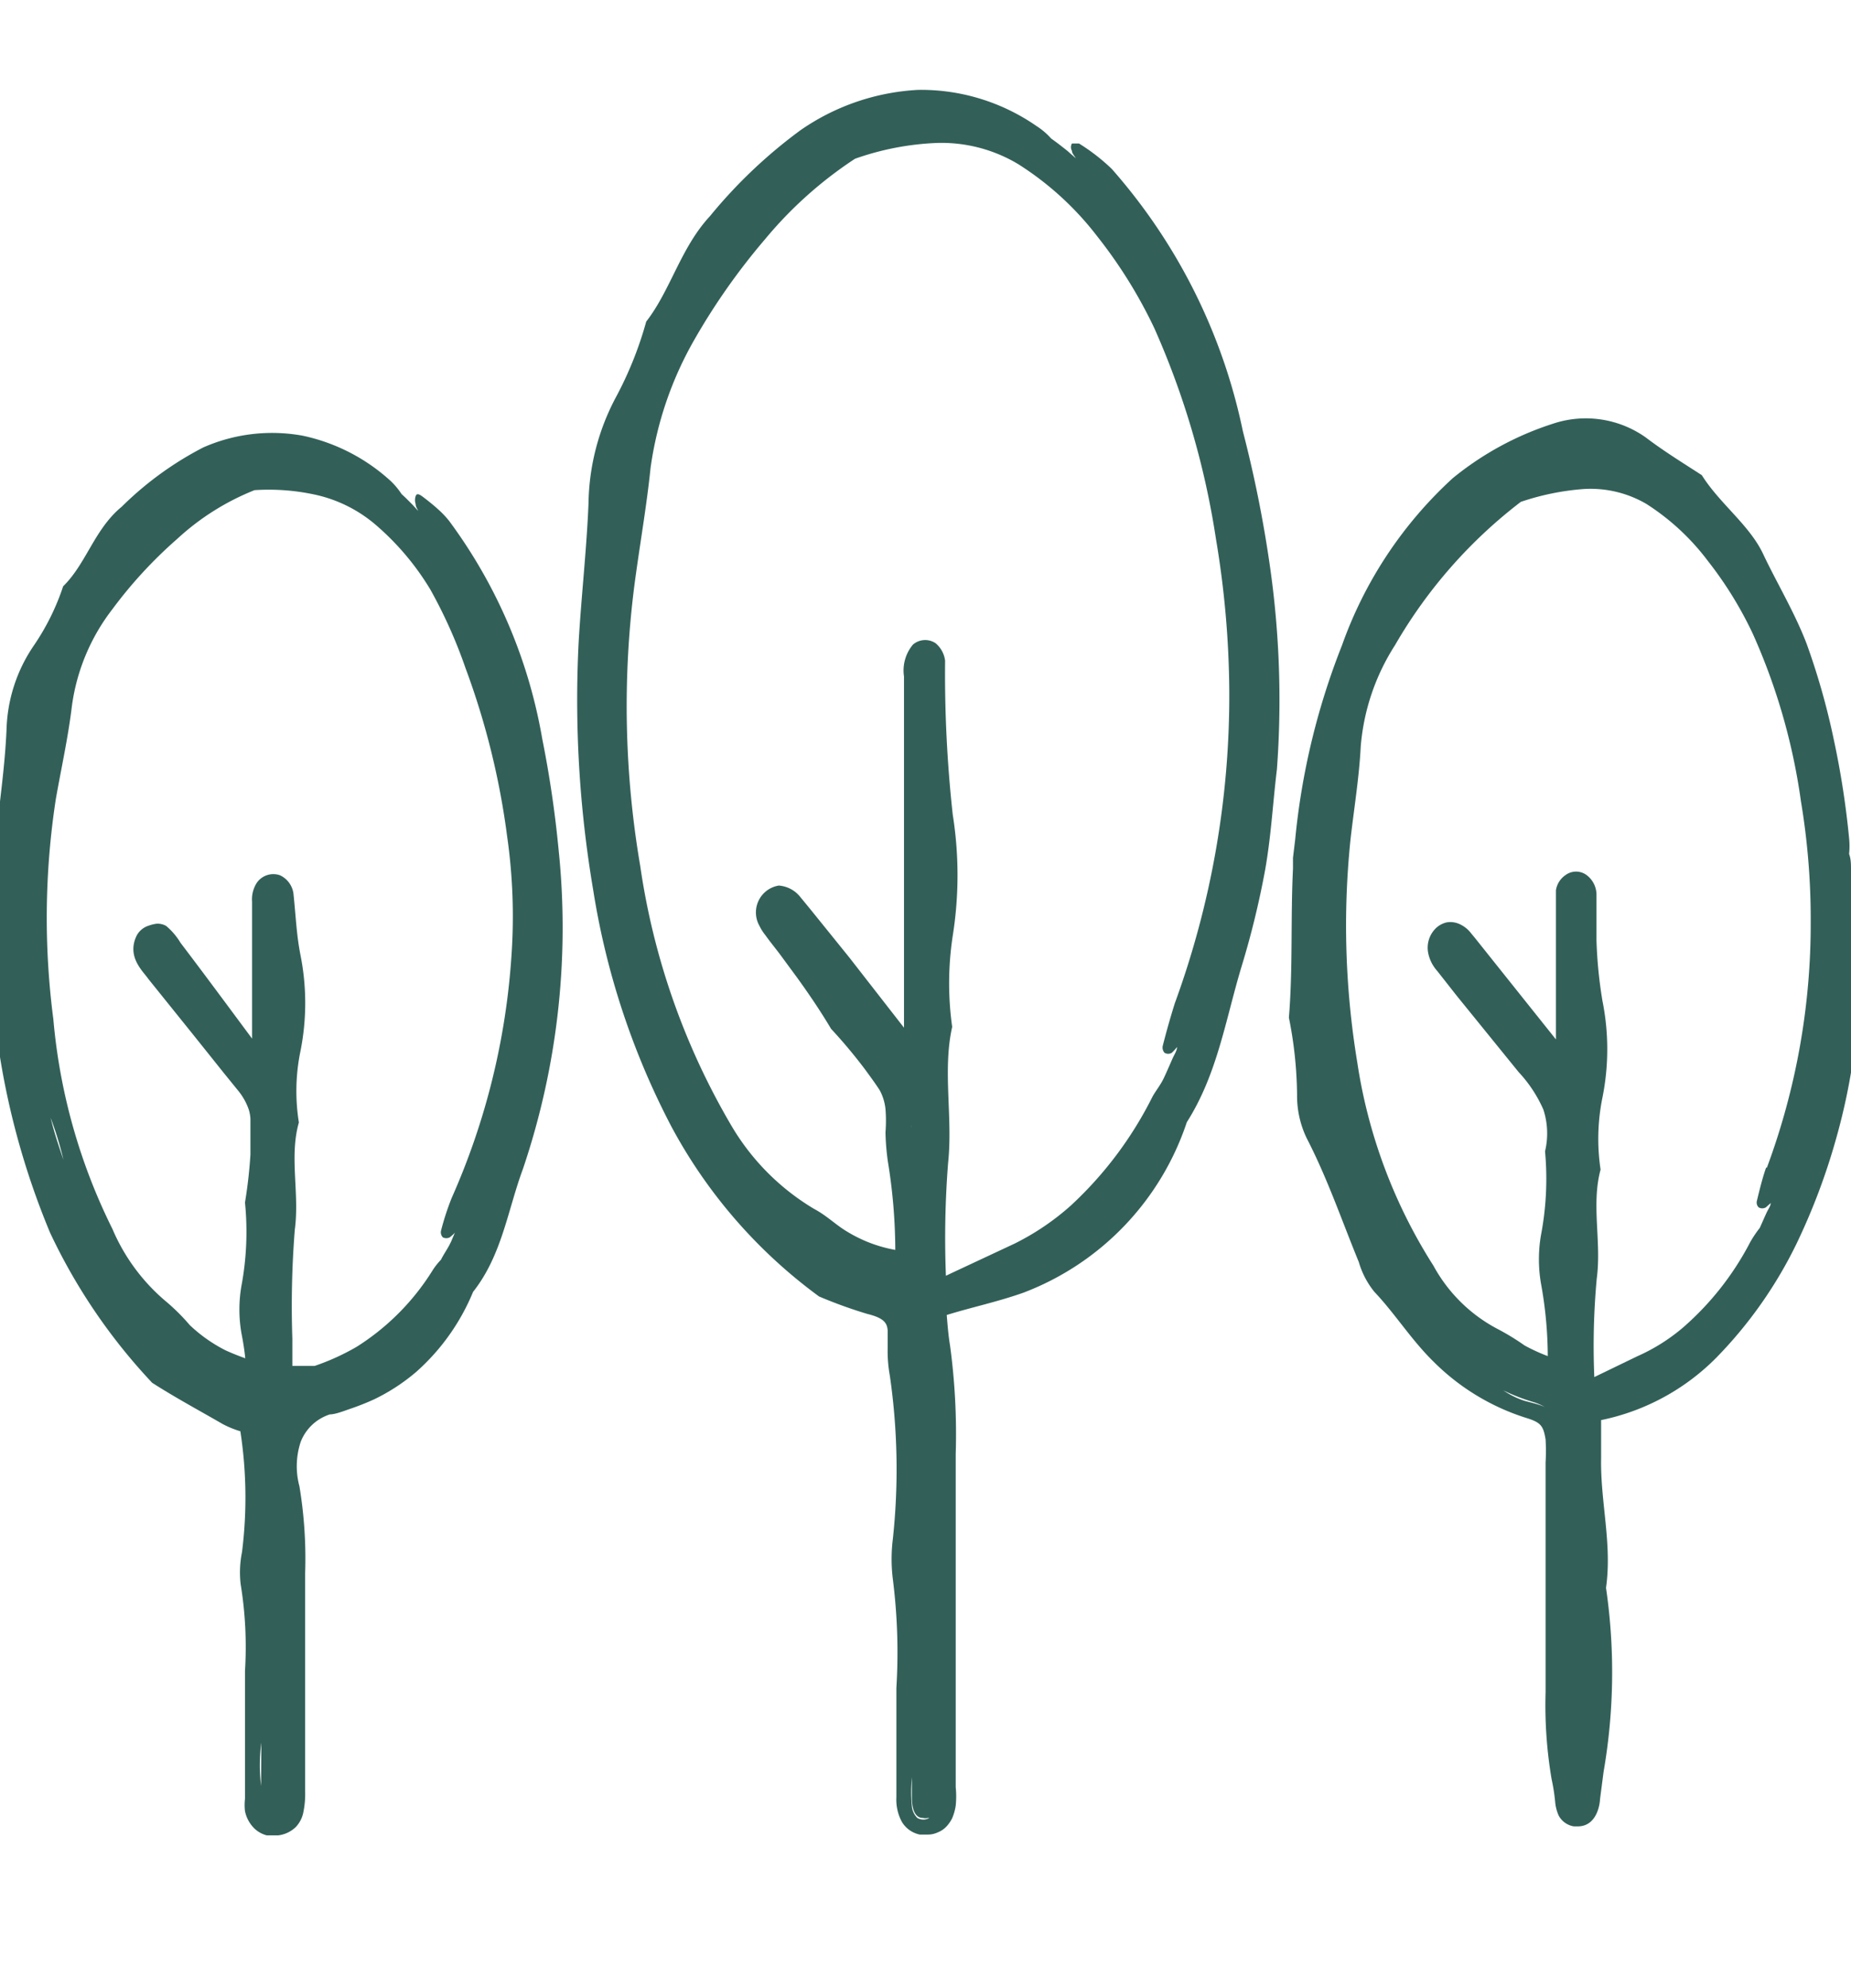
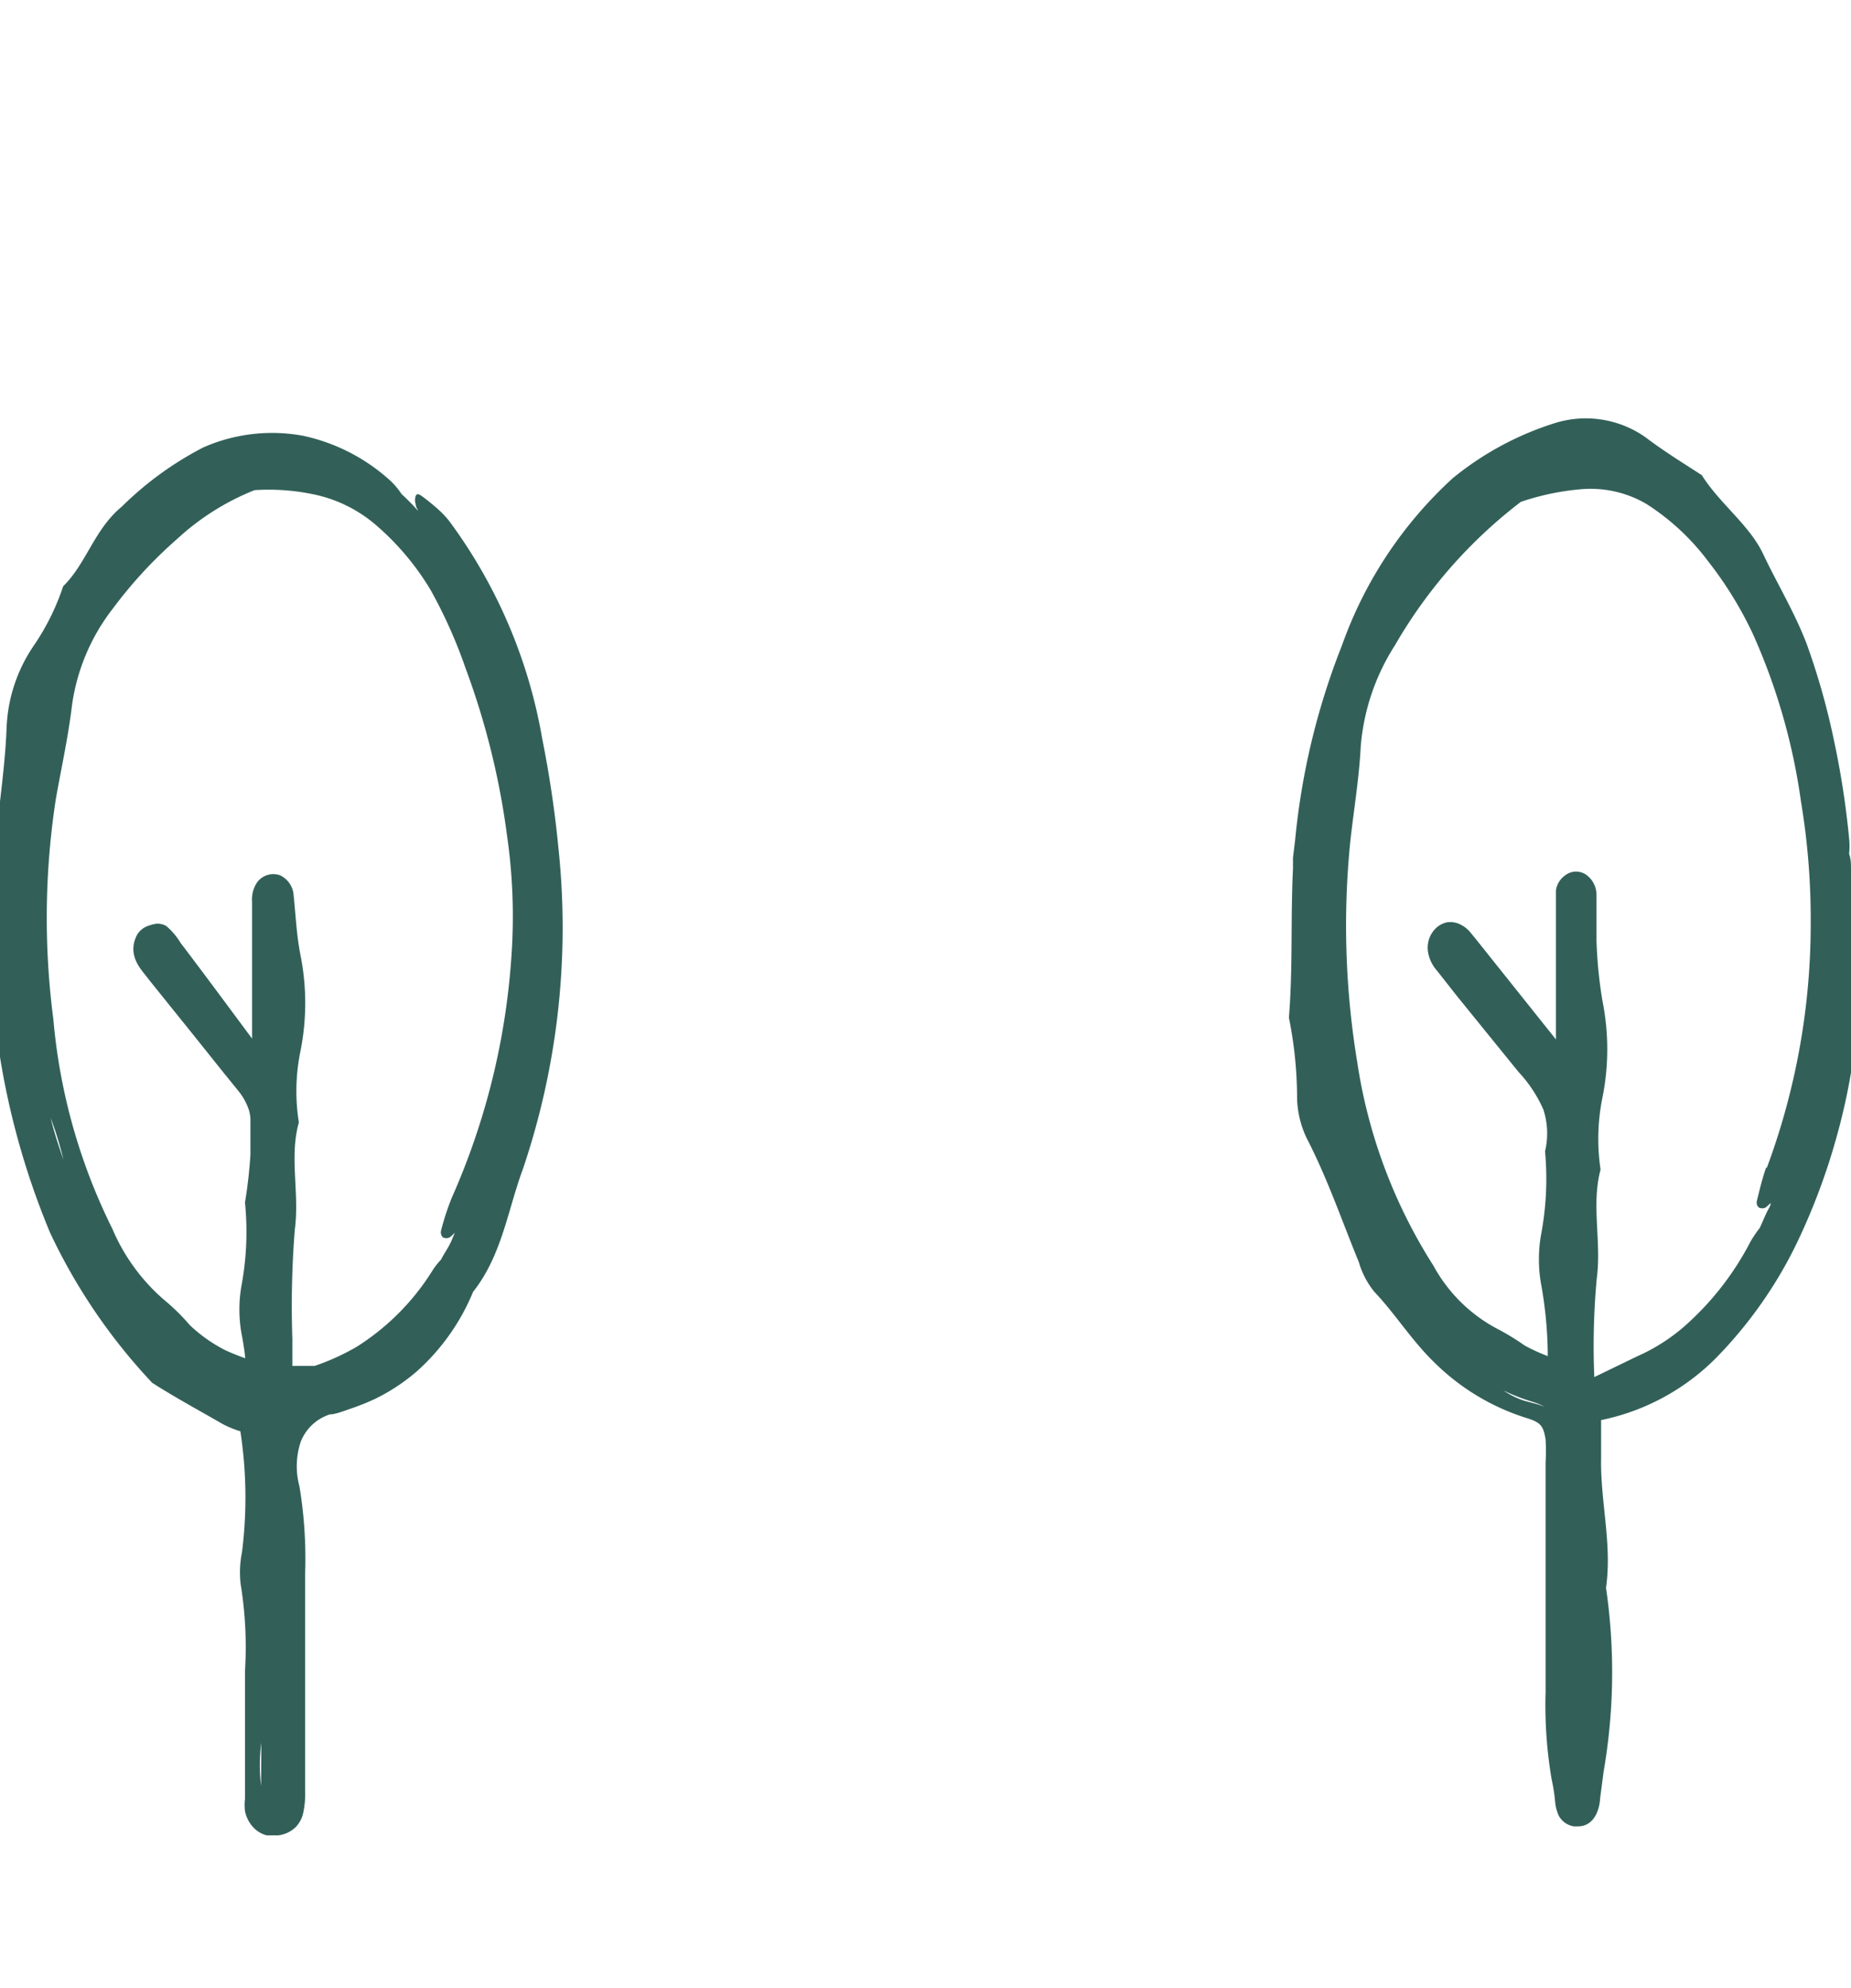
<svg xmlns="http://www.w3.org/2000/svg" id="Laag_1" data-name="Laag 1" viewBox="0 0 68 73">
  <defs>
    <style>.cls-1{fill:none;}.cls-2{fill:#326059;}</style>
  </defs>
  <title>Naamloos-1</title>
  <path class="cls-1" d="M1.86,41.05c.13.54.3,1,.47,1.54A12.38,12.38,0,0,0,1.86,41.05Z" />
  <path class="cls-1" d="M9.6,65.58V64A6.34,6.34,0,0,0,9.6,65.58Z" />
  <path class="cls-1" d="M4.06,45.13a7.11,7.11,0,0,0,2,2.69,7.4,7.4,0,0,1,.84.84,5.53,5.53,0,0,0,1.32.93c.22.1.47.2.72.29,0-.31-.08-.61-.14-.92a5.08,5.08,0,0,1,0-1.74,10.81,10.81,0,0,0,.13-3.06,17.55,17.55,0,0,0,.2-1.76l0-.89v-.43a1.45,1.45,0,0,0-.06-.33,2.26,2.26,0,0,0-.36-.66l-.56-.69L7.1,38,5.45,35.9c-.19-.28-.82-.82-.42-1.61a.76.76,0,0,1,.44-.35,1.37,1.37,0,0,1,.29-.07A.66.66,0,0,1,6.1,34a2.43,2.43,0,0,1,.56.59c.89,1.17,1.76,2.35,2.63,3.52l0-4.47V33a1.12,1.12,0,0,1,.18-.7.74.74,0,0,1,.84-.27.87.87,0,0,1,.5.67c.09.85.11,1.51.26,2.27a9,9,0,0,1,0,3.51A7.27,7.27,0,0,0,11,41.14c-.36,1.26,0,2.6-.15,3.94a35.41,35.41,0,0,0-.09,4l0,1,.82,0a8.56,8.56,0,0,0,1.54-.7,8.82,8.82,0,0,0,2.78-2.79,2.51,2.51,0,0,1,.32-.41c.09-.18.2-.34.3-.52l.07-.14.14-.33a1.54,1.54,0,0,1-.19.17.28.28,0,0,1-.25,0,.27.27,0,0,1-.07-.24,9.89,9.89,0,0,1,.39-1.2,26.12,26.12,0,0,0,2.17-8.9,20.7,20.7,0,0,0-.16-4.38,28.08,28.08,0,0,0-1.53-6.18,17.88,17.88,0,0,0-1.29-2.88,9.76,9.76,0,0,0-2-2.37,5.09,5.09,0,0,0-2.17-1.1A8,8,0,0,0,9.35,18a9.2,9.2,0,0,0-2.84,1.77,16.37,16.37,0,0,0-2.38,2.58,7.43,7.43,0,0,0-1.49,3.57c-.14,1.16-.39,2.27-.59,3.41a28.76,28.76,0,0,0-.16,8.08A21.44,21.44,0,0,0,4.06,45.13Z" />
  <path class="cls-1" d="M27,41.38a8.68,8.68,0,0,0,3,3c.49.26.81.6,1.24.85a5.12,5.12,0,0,0,1.75.66,20.4,20.4,0,0,0-.27-3.23,8.73,8.73,0,0,1-.09-1.09,5.32,5.32,0,0,0,0-.85,1.86,1.86,0,0,0-.21-.69c-.16-.25-.36-.52-.55-.78a19.05,19.05,0,0,0-1.24-1.48c-.38-.64-.8-1.26-1.24-1.87L28.62,35l-.35-.45-.17-.23a1.73,1.73,0,0,1-.2-.32,1,1,0,0,1,.71-1.52,1.11,1.11,0,0,1,.79.42l.37.45,1.43,1.77,1.95,2.61,0-6.9,0-4v-2a1.48,1.48,0,0,1,.33-1.17.69.69,0,0,1,.83-.05,1,1,0,0,1,.35.64A47.51,47.51,0,0,0,35,29.91a14.2,14.2,0,0,1,0,4.46,11.55,11.55,0,0,0-.06,3.32c-.36,1.6,0,3.3-.15,5a35.36,35.36,0,0,0-.08,4.14l.21-.1,2.31-1.08a9.31,9.31,0,0,0,2.07-1.4,13.88,13.88,0,0,0,3-4c.13-.23.27-.45.41-.67s.24-.5.34-.76.1-.26.15-.39a1.9,1.9,0,0,1-.19.21.26.26,0,0,1-.27,0,.29.29,0,0,1-.06-.27c.14-.52.28-1,.44-1.55a32.91,32.91,0,0,0,2-11.47,34.85,34.85,0,0,0-.49-5.58,30.16,30.16,0,0,0-2.26-7.73,17.53,17.53,0,0,0-2.1-3.38A11.22,11.22,0,0,0,37.33,6a5.48,5.48,0,0,0-3-.78,10.22,10.22,0,0,0-3,.58,14.9,14.9,0,0,0-3.3,2.95,24,24,0,0,0-2.61,3.71,13.07,13.07,0,0,0-1.6,4.69c-.15,1.46-.41,2.9-.6,4.36a34.9,34.9,0,0,0,.3,10.25A26.21,26.21,0,0,0,27,41.38Z" />
  <path class="cls-1" d="M55.26,51.06a3.07,3.07,0,0,0,.77.38c.26.08.51.13.75.23a2,2,0,0,0-.41-.18A7.08,7.08,0,0,1,55.26,51.06Z" />
  <path class="cls-1" d="M64.4,23.25a13.89,13.89,0,0,0-1.65-2.68,8.65,8.65,0,0,0-2.26-2.1,4.06,4.06,0,0,0-2.33-.55,9.33,9.33,0,0,0-2.29.47,17.86,17.86,0,0,0-4.62,5.26A8.09,8.09,0,0,0,50,27.36c-.06,1.17-.25,2.3-.38,3.46A30.83,30.83,0,0,0,49.86,39a19.18,19.18,0,0,0,2.8,7.52A5.7,5.7,0,0,0,55,48.8a8.86,8.86,0,0,1,1,.61,6.75,6.75,0,0,0,.85.39,15.08,15.08,0,0,0-.25-2.67,5.26,5.26,0,0,1,0-1.77,11,11,0,0,0,.15-3.08,2.83,2.83,0,0,0-.06-1.53,4.9,4.9,0,0,0-.91-1.38l-2.28-2.81-.7-.89a1.59,1.59,0,0,1-.2-.28,1.42,1.42,0,0,1-.14-.38,1,1,0,0,1,.22-.86.84.84,0,0,1,.47-.28.82.82,0,0,1,.51.09,1.09,1.09,0,0,1,.33.26l.19.23.71.89,2.22,2.79,0-2.67V33.65c0-.33,0-.56,0-1a.83.83,0,0,1,.36-.56.65.65,0,0,1,.76,0,.91.91,0,0,1,.37.7v.59l0,1.12a16.53,16.53,0,0,0,.22,2.22,9,9,0,0,1,0,3.54A7.62,7.62,0,0,0,58.83,43c-.35,1.27,0,2.62-.14,4a27,27,0,0,0-.09,3.62l1.57-.76a6.87,6.87,0,0,0,1.69-1.06,10.68,10.68,0,0,0,2.47-3.14,4.3,4.3,0,0,1,.35-.52c.09-.2.19-.39.27-.6s.08-.21.13-.31l-.18.16a.27.27,0,0,1-.26,0,.25.25,0,0,1-.07-.23c.1-.41.2-.83.34-1.23a25.71,25.71,0,0,0,1.61-9.08,26.27,26.27,0,0,0-.36-4.42A22.6,22.6,0,0,0,64.4,23.25Z" />
  <path class="cls-1" d="M33.49,41.42a.28.28,0,0,0,0-.09c0,.61,0,1.22.05,1.83C33.52,42.56,33.51,42,33.49,41.42Z" />
  <path class="cls-1" d="M34,66.77c-.1,0-.41,0-.41-.76v-.78a5.45,5.45,0,0,0,0,1.07.69.69,0,0,0,.2.42.44.44,0,0,0,.44,0l0,0a.35.35,0,0,1-.17,0Z" />
-   <path class="cls-2" d="M24.67,41.38a18.64,18.64,0,0,0,5.42,6.23,17.07,17.07,0,0,0,1.77.64c.61.15.73.33.75.61l0,.66a5,5,0,0,0,.08,1,23.93,23.93,0,0,1,.11,6,6,6,0,0,0,0,1.47,21.41,21.41,0,0,1,.13,4V66a1.71,1.71,0,0,0,.2.9,1,1,0,0,0,.66.47l.18,0h.12a.84.84,0,0,0,.36-.08.87.87,0,0,0,.35-.25,1.26,1.26,0,0,0,.18-.27,1.91,1.91,0,0,0,.13-.46,3.38,3.38,0,0,0,0-.68V62.75l0-9.35a24.15,24.15,0,0,0-.21-4c-.06-.36-.09-.74-.12-1.11.9-.28,1.86-.48,2.82-.82a10.11,10.11,0,0,0,6-6.26c1.12-1.76,1.42-3.75,2-5.68a32,32,0,0,0,.88-3.6c.22-1.25.28-2.45.43-3.68a34.6,34.6,0,0,0-.25-7.41,45,45,0,0,0-1-5,21,21,0,0,0-4.82-9.64,7.26,7.26,0,0,0-1.2-.93c-.08,0-.23,0-.26,0a.27.27,0,0,0,0,.27c0,.09.09.18.14.27l-.32-.28c-.19-.15-.38-.3-.58-.44a2.63,2.63,0,0,0-.54-.46A7.45,7.45,0,0,0,33.74,3.3a8.34,8.34,0,0,0-4.33,1.48,18.23,18.23,0,0,0-3.33,3.16c-1.07,1.15-1.44,2.71-2.34,3.87a13.45,13.45,0,0,1-1.12,2.79,8.53,8.53,0,0,0-1,3.89c-.07,1.69-.26,3.36-.36,5.05a41.7,41.7,0,0,0,.53,9.13A28.16,28.16,0,0,0,24.67,41.38Zm9.47,25.38a.44.44,0,0,1-.44,0,.69.69,0,0,1-.2-.42,5.45,5.45,0,0,1,0-1.07V66c0,.74.31.76.41.76h0a.35.35,0,0,0,.17,0Zm-.66-25.43a.28.28,0,0,1,0,.09c0,.57,0,1.14,0,1.74C33.51,42.55,33.5,41.94,33.48,41.33ZM23.3,21.54c.19-1.46.45-2.9.6-4.36a13.07,13.07,0,0,1,1.6-4.69,24,24,0,0,1,2.61-3.71,14.9,14.9,0,0,1,3.3-2.95,10.22,10.22,0,0,1,3-.58,5.48,5.48,0,0,1,3,.78,11.22,11.22,0,0,1,2.9,2.65,17.53,17.53,0,0,1,2.1,3.38,30.16,30.16,0,0,1,2.26,7.73,34.85,34.85,0,0,1,.49,5.58,32.91,32.91,0,0,1-2,11.47c-.16.51-.3,1-.44,1.55a.29.29,0,0,0,.06.27.26.26,0,0,0,.27,0,1.9,1.9,0,0,0,.19-.21c0,.13-.09.26-.15.39s-.22.51-.34.76-.28.44-.41.67a13.88,13.88,0,0,1-3,4,9.31,9.31,0,0,1-2.07,1.4l-2.31,1.08-.21.1a35.36,35.36,0,0,1,.08-4.14c.18-1.69-.21-3.39.15-5A11.55,11.55,0,0,1,35,34.37a14.2,14.2,0,0,0,0-4.46,47.51,47.51,0,0,1-.28-5.65,1,1,0,0,0-.35-.64.69.69,0,0,0-.83.05,1.48,1.48,0,0,0-.33,1.17v2l0,4,0,6.9L31.2,35.16l-1.43-1.77-.37-.45a1.11,1.11,0,0,0-.79-.42A1,1,0,0,0,27.9,34a1.73,1.73,0,0,0,.2.32l.17.23.35.45.67.91c.44.61.86,1.23,1.24,1.87a19.05,19.05,0,0,1,1.24,1.48c.19.26.39.53.55.78a1.86,1.86,0,0,1,.21.69,5.32,5.32,0,0,1,0,.85,8.73,8.73,0,0,0,.09,1.09,20.4,20.4,0,0,1,.27,3.23,5.12,5.12,0,0,1-1.75-.66c-.43-.25-.75-.59-1.24-.85a8.68,8.68,0,0,1-3-3,26.21,26.21,0,0,1-3.38-9.59A34.9,34.9,0,0,1,23.3,21.54Z" />
  <path class="cls-2" d="M68.34,31.91a.28.28,0,0,0-.23.12c0,.07-.07.14-.11.22v-.32c0-.19,0-.38-.07-.57a2.81,2.81,0,0,0,0-.58,31.48,31.48,0,0,0-.56-3.61,26.07,26.07,0,0,0-1-3.53c-.44-1.15-1.1-2.24-1.6-3.3s-1.6-1.85-2.25-2.89c-.71-.46-1.38-.87-2.08-1.4a3.81,3.81,0,0,0-3.39-.49,11.24,11.24,0,0,0-3.68,2A15.2,15.2,0,0,0,49.3,23.7a26.13,26.13,0,0,0-1.72,7.14l-.08.66,0,.4h0c-.09,1.83,0,3.65-.15,5.47a14.94,14.94,0,0,1,.3,2.83A3.6,3.6,0,0,0,48,41.79c.77,1.49,1.28,3,1.92,4.56a3.09,3.09,0,0,0,.57,1.09c.76.8,1.36,1.77,2.18,2.57a8.37,8.37,0,0,0,3.43,2.07c.51.16.6.29.68.78a7.4,7.4,0,0,1,0,.85v.94l0,7.49A16.25,16.25,0,0,0,57,65.33a7,7,0,0,1,.13.82,1.57,1.57,0,0,0,.13.52.77.77,0,0,0,.56.4h.14c.68,0,.81-.76.82-1l.13-1A21.41,21.41,0,0,0,59,58.31c.23-1.61-.21-3.15-.18-4.76l0-1.4a8.3,8.3,0,0,0,4.23-2.29A15.94,15.94,0,0,0,66,45.67a23.58,23.58,0,0,0,1.46-3.88,22.86,22.86,0,0,0,.62-2.91c.17-1,.34-1.94.48-2.89v-.1l0-2.66a7.63,7.63,0,0,0-.14-1.17A.21.21,0,0,0,68.34,31.91ZM56,51.44a3.07,3.07,0,0,1-.77-.38,7.08,7.08,0,0,0,1.11.43,2,2,0,0,1,.41.18C56.54,51.57,56.29,51.52,56,51.44Zm8.88-8.56c-.14.4-.24.82-.34,1.23a.25.25,0,0,0,.07.23.27.27,0,0,0,.26,0l.18-.16c0,.1-.08.21-.13.31s-.18.4-.27.6a4.3,4.3,0,0,0-.35.52,10.68,10.68,0,0,1-2.47,3.14,6.87,6.87,0,0,1-1.69,1.06l-1.57.76a27,27,0,0,1,.09-3.62c.18-1.35-.21-2.7.14-4a7.62,7.62,0,0,1,.07-2.65,9,9,0,0,0,0-3.54,16.53,16.53,0,0,1-.22-2.22l0-1.12v-.59a.91.91,0,0,0-.37-.7.65.65,0,0,0-.76,0,.83.83,0,0,0-.36.56c0,.4,0,.63,0,1v1.81l0,2.67L54.9,35.34l-.71-.89L54,34.22a1.09,1.09,0,0,0-.33-.26.82.82,0,0,0-.51-.09.84.84,0,0,0-.47.28,1,1,0,0,0-.22.86,1.42,1.42,0,0,0,.14.38,1.59,1.59,0,0,0,.2.28l.7.89,2.28,2.81a4.9,4.9,0,0,1,.91,1.38,2.83,2.83,0,0,1,.06,1.53,11,11,0,0,1-.15,3.08,5.26,5.26,0,0,0,0,1.77,15.08,15.08,0,0,1,.25,2.67,6.75,6.75,0,0,1-.85-.39,8.86,8.86,0,0,0-1-.61,5.7,5.7,0,0,1-2.35-2.32A19.18,19.18,0,0,1,49.86,39a30.83,30.83,0,0,1-.25-8.14c.13-1.16.32-2.29.38-3.46a8.09,8.09,0,0,1,1.26-3.71,17.86,17.86,0,0,1,4.62-5.26,9.33,9.33,0,0,1,2.29-.47,4.06,4.06,0,0,1,2.33.55,8.65,8.65,0,0,1,2.26,2.1,13.89,13.89,0,0,1,1.65,2.68,22.6,22.6,0,0,1,1.76,6.13,26.27,26.27,0,0,1,.36,4.42A25.71,25.71,0,0,1,64.91,42.88Z" />
  <path class="cls-2" d="M5.59,50.78c.86.55,1.7,1,2.6,1.52a3.58,3.58,0,0,0,.64.26A16,16,0,0,1,8.89,57a3.79,3.79,0,0,0-.05,1.17A14.29,14.29,0,0,1,9,61.36v4.7a1.93,1.93,0,0,0,0,.45,1.24,1.24,0,0,0,.37.66,1.05,1.05,0,0,0,.43.23l.23,0h.19a1.12,1.12,0,0,0,.65-.31,1.1,1.1,0,0,0,.28-.57,3.21,3.21,0,0,0,.06-.72V62.38l0-4.61A16.2,16.2,0,0,0,11,54.58a2.84,2.84,0,0,1,.05-1.64,1.71,1.71,0,0,1,1.07-1c.2,0,.5-.12.79-.22a8.86,8.86,0,0,0,.85-.34,7.16,7.16,0,0,0,1.53-1,8,8,0,0,0,2.09-2.94c1.06-1.34,1.27-3,1.83-4.51a27.65,27.65,0,0,0,1.31-11.74,40.14,40.14,0,0,0-.6-4.06,18.79,18.79,0,0,0-3.42-8,3.48,3.48,0,0,0-.42-.44c-.13-.12-.4-.34-.58-.47s-.21-.05-.23,0a.46.46,0,0,0,0,.29c0,.1.06.17.09.25l-.21-.23h0l-.24-.24-.16-.15a2.73,2.73,0,0,0-.38-.46A6.92,6.92,0,0,0,11.12,16a6.27,6.27,0,0,0-3.65.43,12.22,12.22,0,0,0-3,2.18c-1,.82-1.3,2.09-2.15,2.92a8.69,8.69,0,0,1-1.08,2.18,5.74,5.74,0,0,0-1,3.08c-.06,1.37-.26,2.7-.4,4.05a28.57,28.57,0,0,0,2,14.43A21.19,21.19,0,0,0,5.59,50.78Zm4,14.8A6.34,6.34,0,0,1,9.6,64ZM2.05,29.35c.2-1.14.45-2.25.59-3.41a7.43,7.43,0,0,1,1.49-3.57,16.37,16.37,0,0,1,2.38-2.58A9.2,9.2,0,0,1,9.35,18a8,8,0,0,1,2.29.18,5.09,5.09,0,0,1,2.17,1.1,9.76,9.76,0,0,1,2,2.37,17.88,17.88,0,0,1,1.29,2.88,28.08,28.08,0,0,1,1.53,6.18,20.7,20.7,0,0,1,.16,4.38A26.12,26.12,0,0,1,16.59,44a9.89,9.89,0,0,0-.39,1.2.27.27,0,0,0,.07.24.28.28,0,0,0,.25,0,1.54,1.54,0,0,0,.19-.17l-.14.33-.07.14c-.1.18-.21.34-.3.52a2.51,2.51,0,0,0-.32.41,8.82,8.82,0,0,1-2.78,2.79,8.56,8.56,0,0,1-1.54.7l-.82,0,0-1a35.41,35.41,0,0,1,.09-4c.18-1.34-.21-2.68.15-3.94a7.27,7.27,0,0,1,.06-2.63,9,9,0,0,0,0-3.51c-.15-.76-.17-1.42-.26-2.27a.87.87,0,0,0-.5-.67.74.74,0,0,0-.84.27,1.12,1.12,0,0,0-.18.7v.56l0,4.47c-.87-1.17-1.74-2.35-2.63-3.52A2.43,2.43,0,0,0,6.1,34a.66.66,0,0,0-.34-.08,1.37,1.37,0,0,0-.29.07.76.76,0,0,0-.44.35c-.4.79.23,1.33.42,1.61L7.1,38,8.22,39.4l.56.69a2.26,2.26,0,0,1,.36.66,1.45,1.45,0,0,1,.06.33v.43l0,.89a17.55,17.55,0,0,1-.2,1.76,10.81,10.81,0,0,1-.13,3.06,5.08,5.08,0,0,0,0,1.74c.06.31.11.61.14.92-.25-.09-.5-.19-.72-.29a5.53,5.53,0,0,1-1.32-.93,7.4,7.4,0,0,0-.84-.84,7.11,7.11,0,0,1-2-2.69,21.44,21.44,0,0,1-2.17-7.7A28.76,28.76,0,0,1,2.05,29.35Zm.28,13.24c-.17-.5-.34-1-.47-1.54A12.38,12.38,0,0,1,2.33,42.59Z" />
</svg>